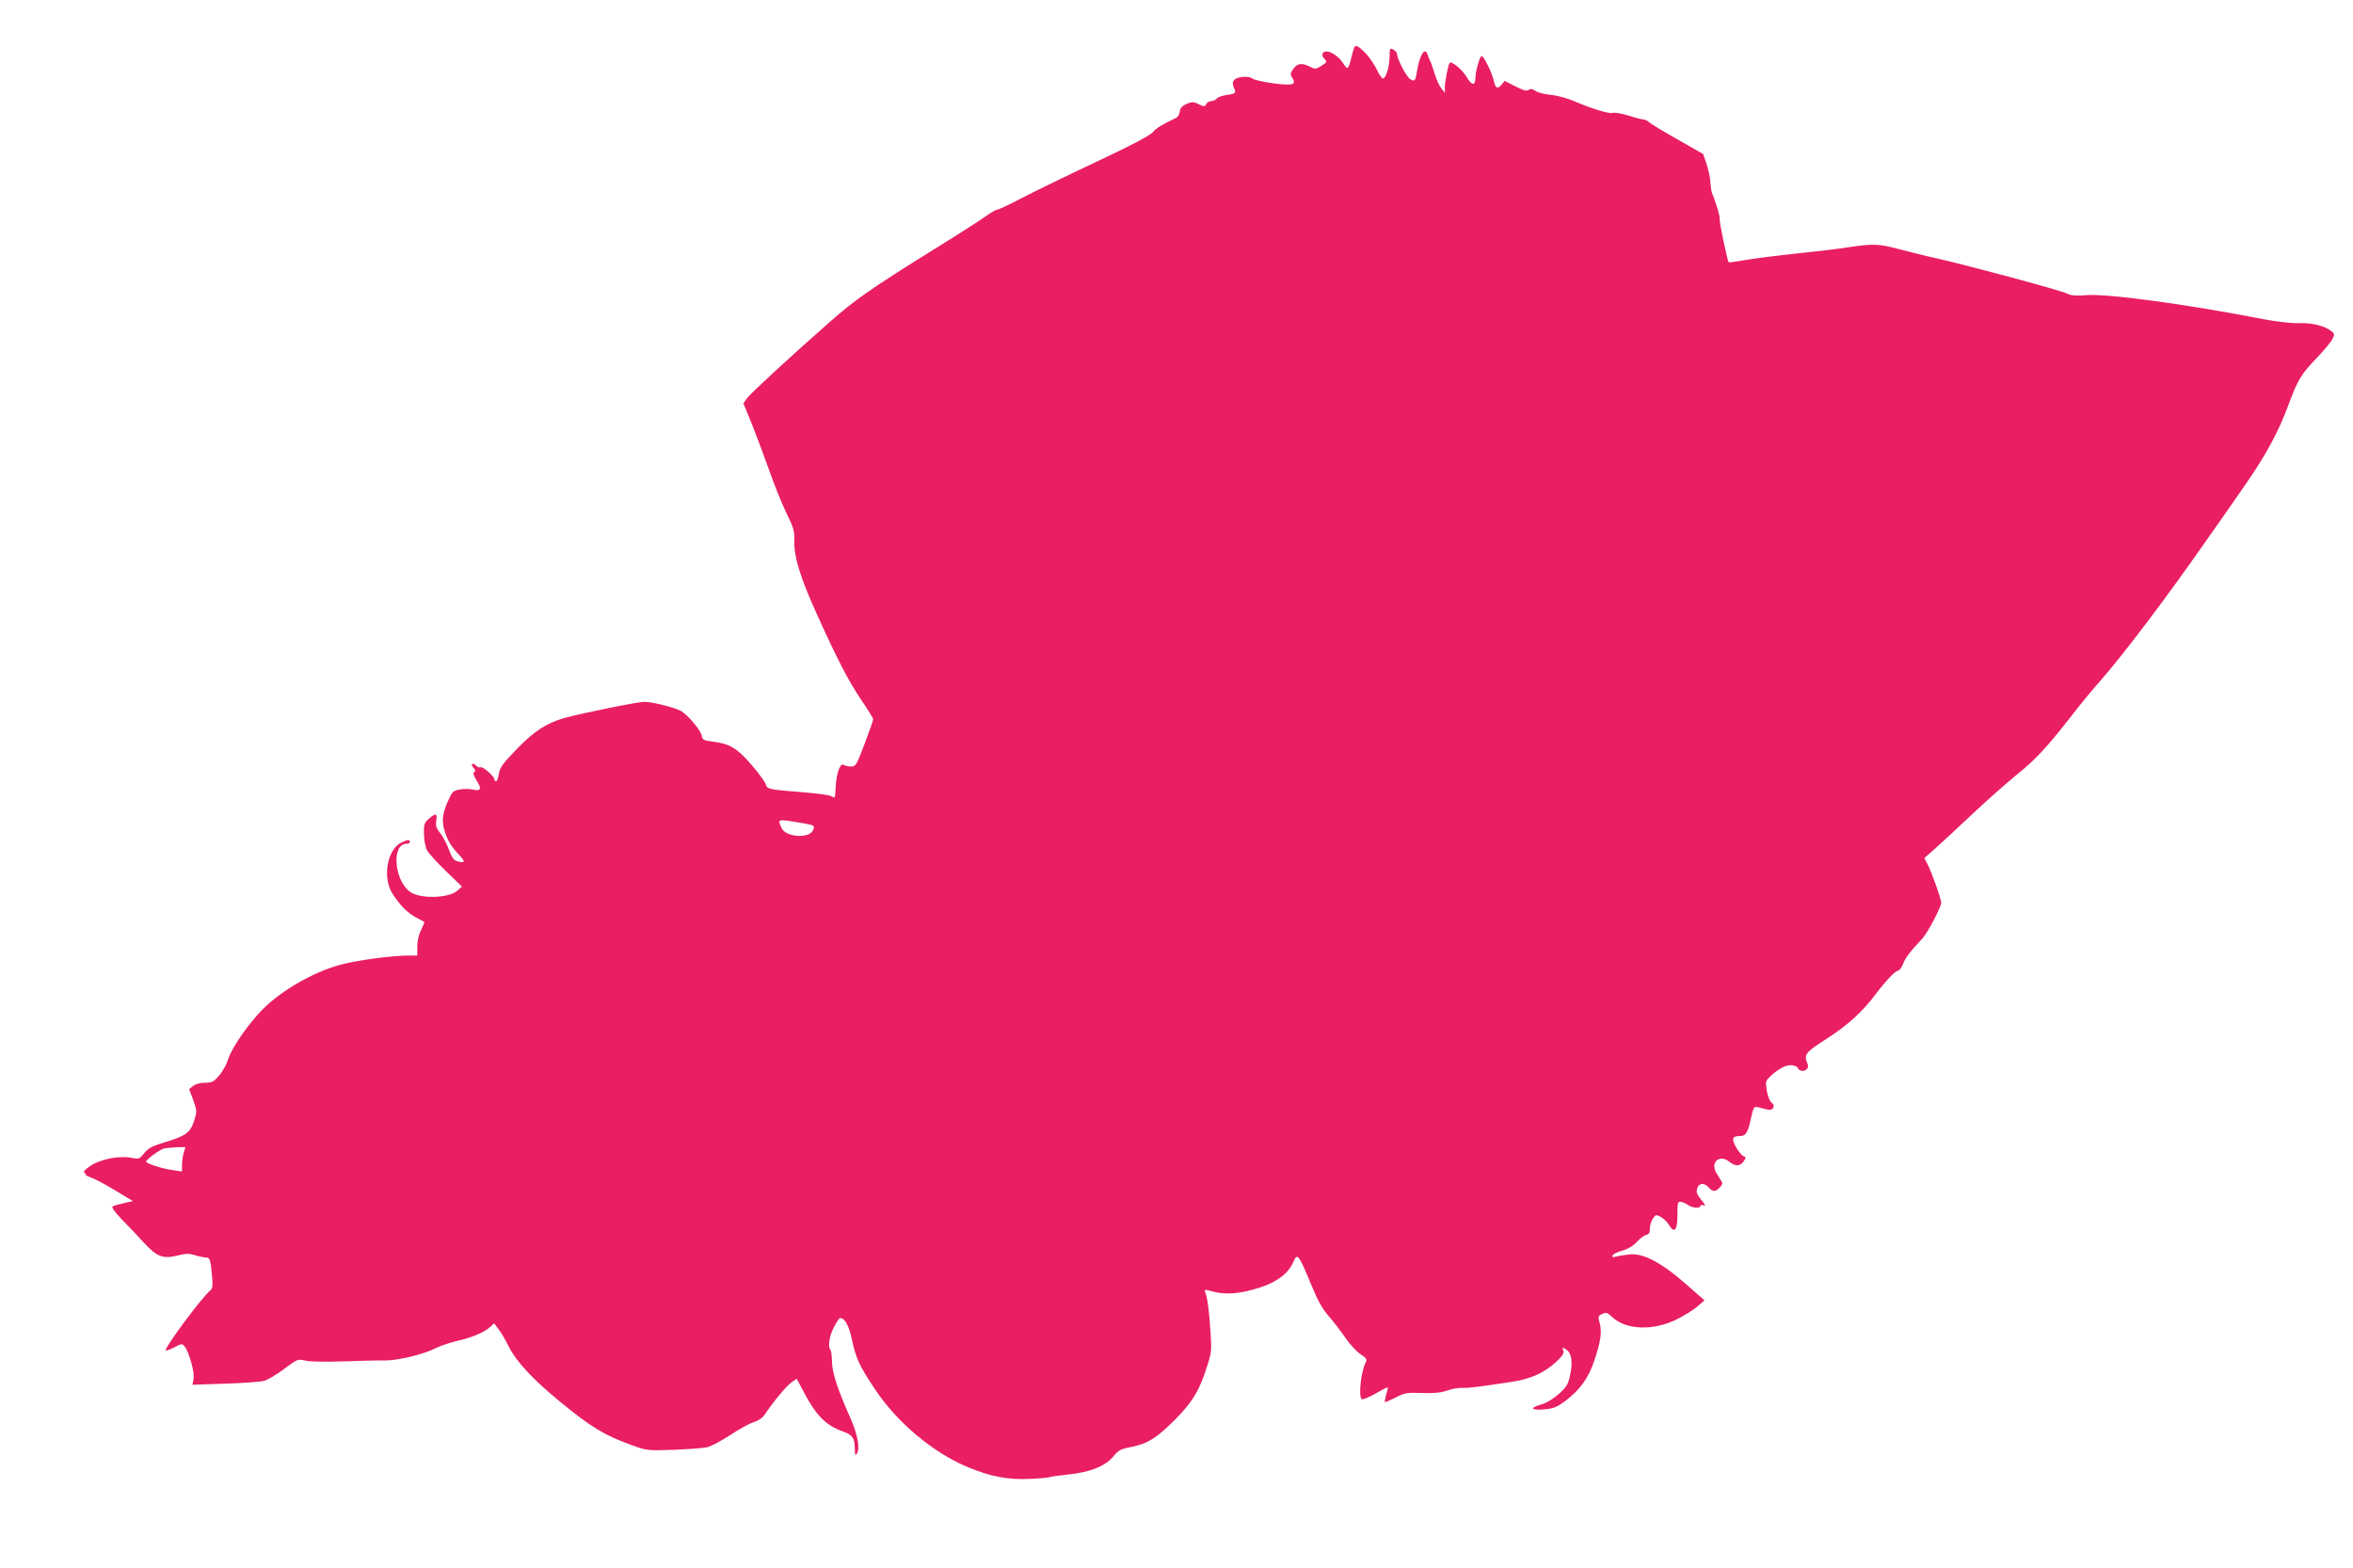
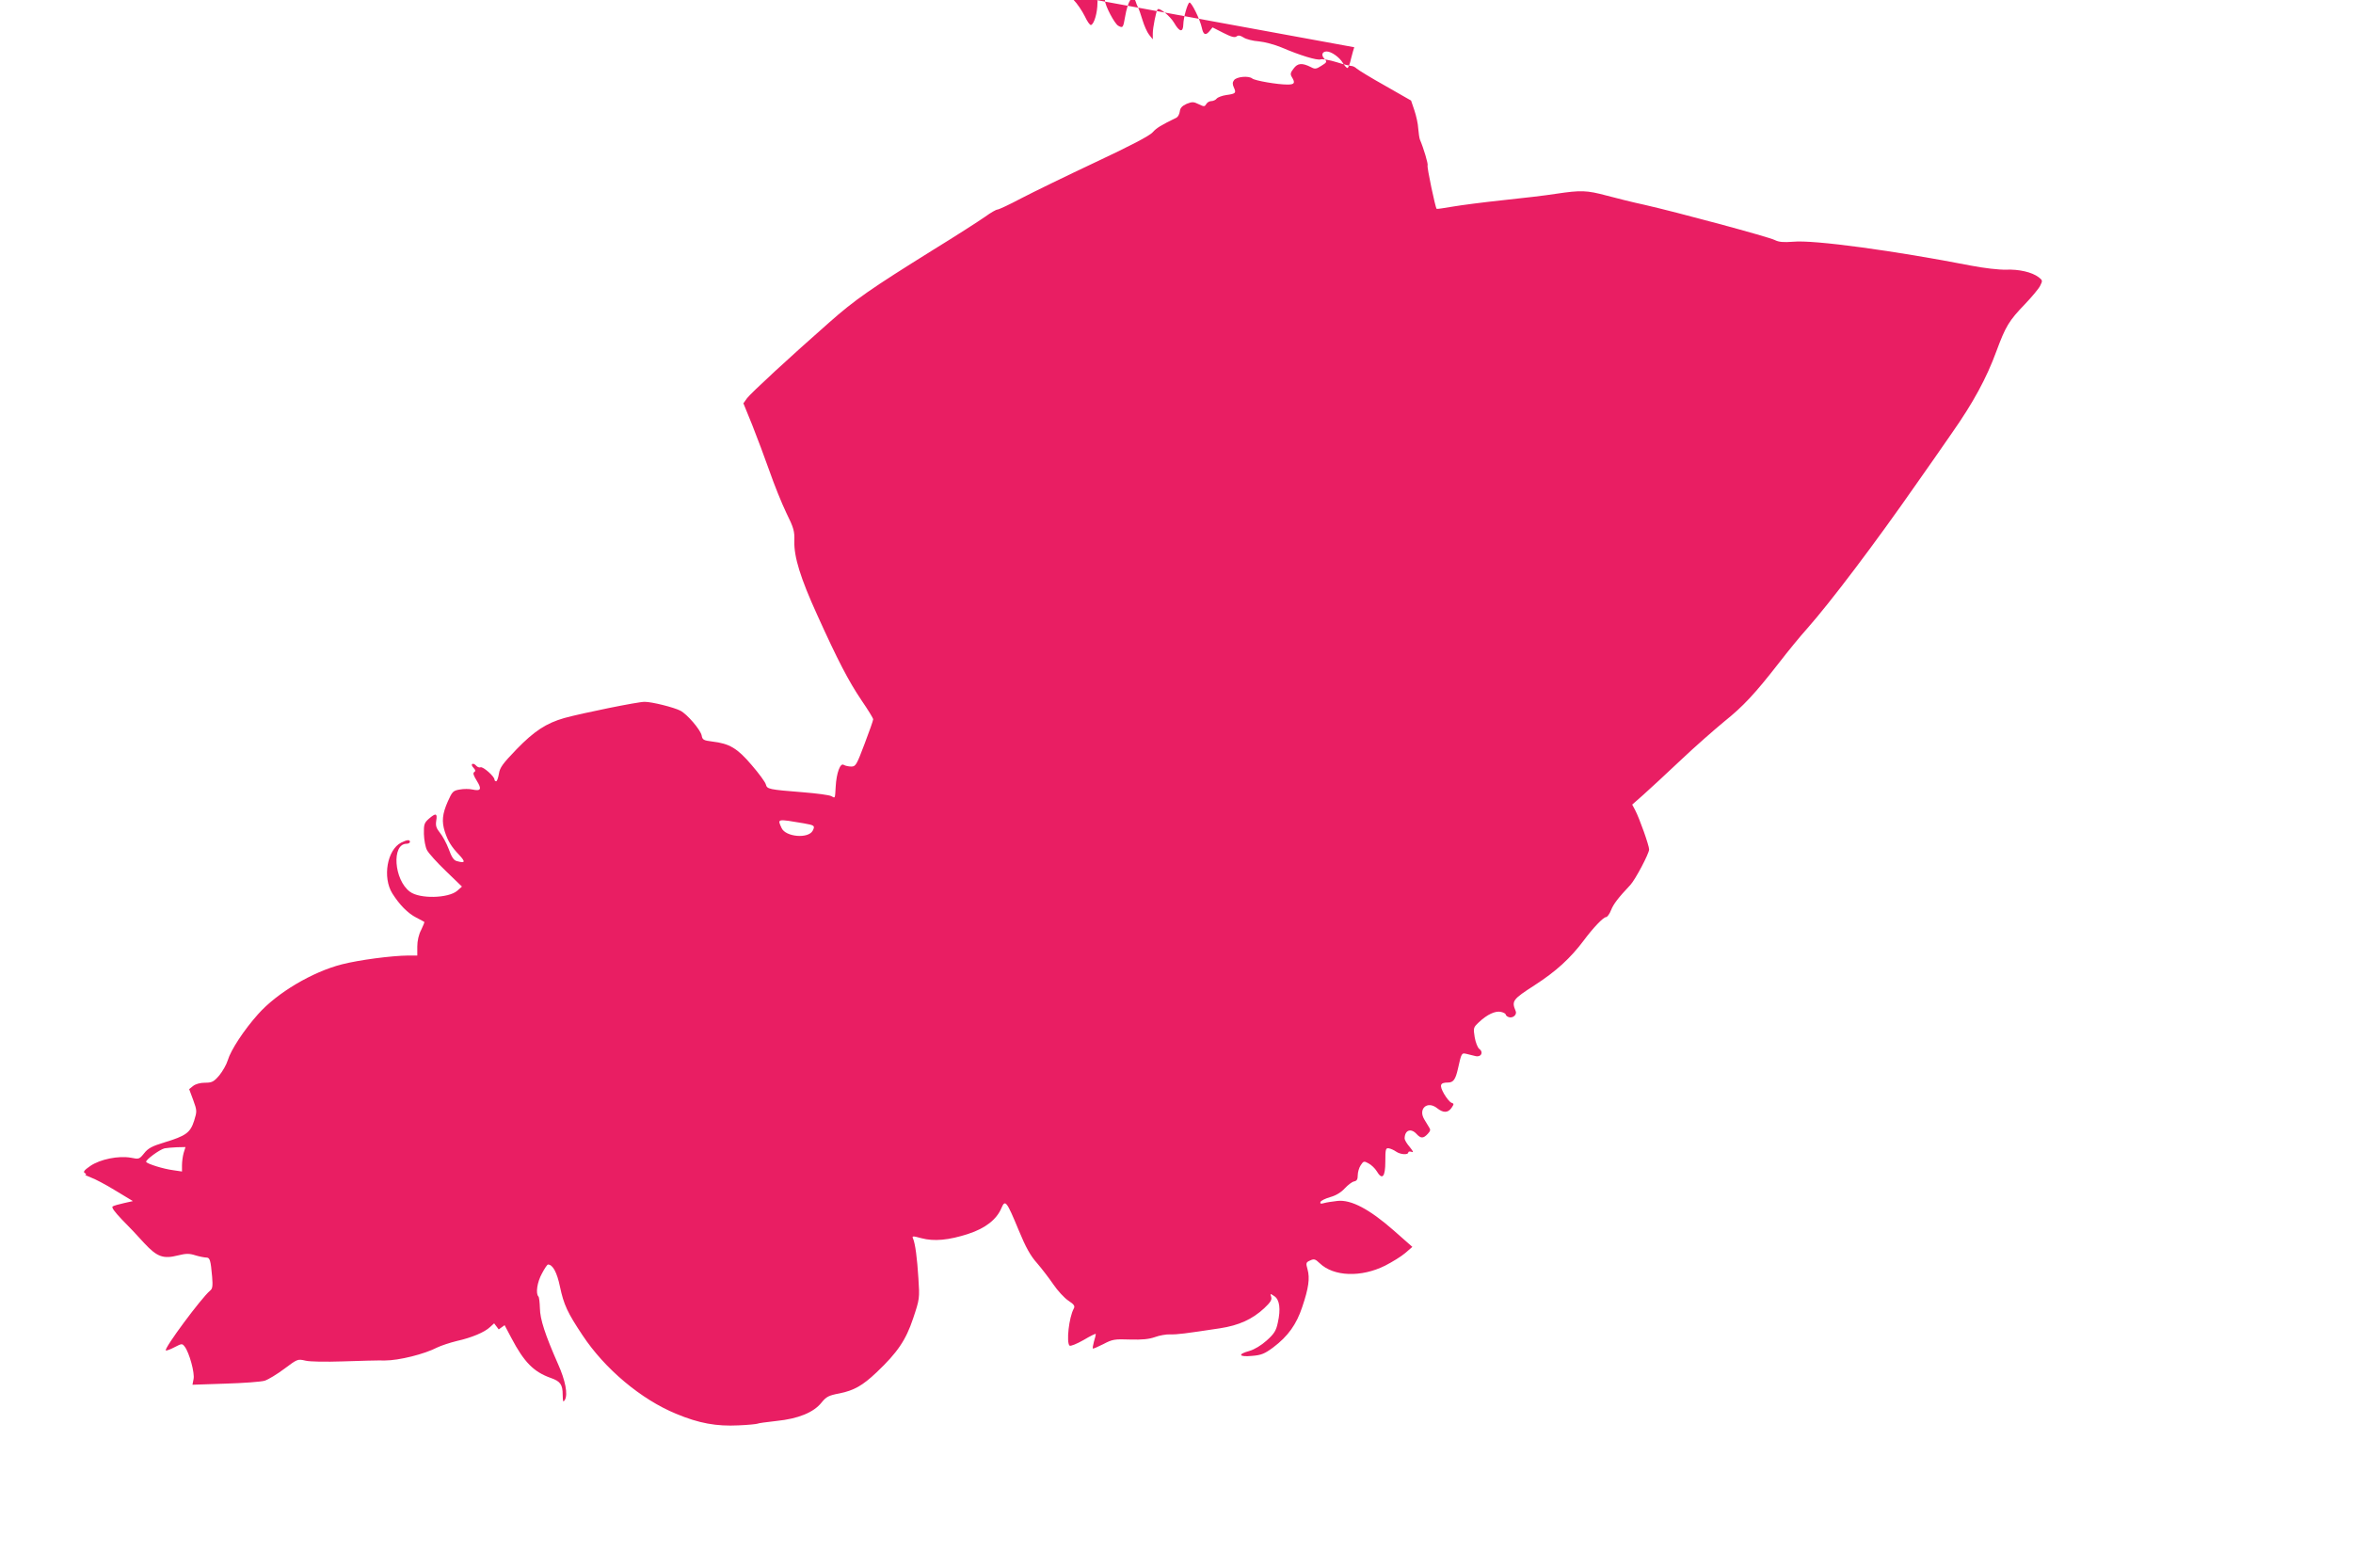
<svg xmlns="http://www.w3.org/2000/svg" version="1.0" width="1280pt" height="853pt" viewBox="0 0 1280 853" preserveAspectRatio="xMidYMid meet">
  <g transform="translate(0,853) scale(0.1,-0.1)" fill="#e91e63" stroke="none">
-     <path d="M7367 8273 c-2 -5 -10 -32 -17 -60 -6 -29 -16 -53 -20 -53 -5 0 -16 13 -26 29 -18 30 -62 61 -87 61 -25 0 -31 -20 -13 -39 16 -17 15 -20 -16 -39 -28 -18 -35 -19 -57 -7 -48 24 -72 22 -94 -8 -18 -23 -19 -31 -9 -47 19 -31 14 -40 -24 -40 -55 0 -177 21 -192 33 -19 16 -85 10 -99 -9 -9 -12 -9 -22 -1 -40 14 -30 10 -34 -41 -41 -22 -3 -46 -12 -52 -19 -6 -8 -20 -14 -30 -14 -10 0 -22 -7 -27 -16 -9 -15 -12 -15 -41 -1 -28 14 -36 14 -66 2 -24 -11 -35 -22 -37 -41 -2 -15 -10 -30 -18 -34 -84 -41 -109 -56 -130 -80 -17 -19 -122 -74 -312 -163 -157 -74 -338 -162 -403 -196 -64 -34 -122 -61 -129 -61 -7 0 -37 -17 -67 -39 -30 -21 -157 -103 -284 -181 -337 -210 -424 -270 -564 -394 -216 -190 -425 -383 -447 -412 l-20 -28 48 -118 c26 -65 68 -178 94 -251 25 -72 66 -174 91 -226 41 -83 46 -101 44 -155 -2 -86 33 -200 124 -400 113 -250 171 -361 241 -465 35 -51 64 -98 64 -104 0 -6 -21 -66 -47 -134 -43 -114 -48 -123 -72 -123 -14 0 -33 4 -41 9 -19 13 -40 -44 -44 -119 -4 -67 -2 -63 -24 -51 -10 6 -79 15 -153 21 -189 15 -196 17 -203 43 -3 12 -37 59 -77 105 -78 92 -121 117 -214 128 -47 6 -54 9 -58 33 -7 32 -79 116 -116 135 -35 18 -154 48 -194 48 -34 1 -343 -62 -437 -88 -98 -28 -164 -71 -260 -170 -74 -77 -91 -99 -96 -133 -4 -23 -10 -41 -15 -41 -5 0 -9 4 -9 9 0 17 -62 72 -76 67 -7 -3 -18 2 -24 9 -7 8 -16 12 -21 9 -5 -3 -2 -12 7 -21 11 -12 12 -18 4 -23 -9 -5 -4 -19 14 -48 28 -45 22 -57 -24 -47 -17 4 -48 4 -69 0 -36 -6 -41 -11 -65 -65 -30 -68 -34 -109 -16 -165 17 -51 35 -81 79 -127 35 -38 31 -45 -15 -32 -16 4 -28 23 -43 65 -12 32 -34 72 -48 89 -20 25 -24 38 -20 65 7 41 -2 44 -40 11 -25 -22 -28 -31 -27 -83 1 -32 8 -72 17 -88 9 -17 55 -68 103 -114 l87 -84 -26 -23 c-48 -41 -204 -45 -257 -5 -87 64 -101 261 -18 261 10 0 18 5 18 10 0 14 -16 12 -48 -4 -76 -39 -102 -189 -48 -276 40 -63 84 -108 131 -132 22 -11 41 -22 43 -23 2 -2 -6 -21 -17 -44 -13 -24 -21 -59 -21 -90 l0 -49 -48 0 c-93 -1 -268 -24 -362 -48 -161 -41 -353 -155 -456 -271 -77 -86 -149 -196 -165 -251 -7 -23 -28 -60 -46 -82 -30 -35 -40 -40 -78 -40 -26 0 -51 -7 -65 -18 l-21 -17 22 -59 c21 -58 21 -61 5 -113 -21 -65 -44 -82 -163 -118 -66 -20 -88 -32 -109 -59 -26 -32 -28 -33 -72 -24 -67 12 -167 -8 -221 -45 -32 -22 -40 -32 -30 -38 8 -5 10 -9 4 -9 -5 -1 7 -7 28 -15 21 -7 82 -39 134 -71 l96 -58 -49 -11 c-28 -6 -55 -14 -61 -18 -8 -5 11 -30 50 -71 34 -34 89 -92 122 -129 70 -75 103 -87 185 -66 41 10 59 11 93 0 23 -7 50 -12 59 -12 20 0 24 -14 32 -105 4 -50 2 -65 -11 -75 -48 -40 -251 -314 -241 -325 3 -3 24 5 47 17 41 21 42 21 56 3 25 -33 55 -143 48 -176 l-6 -31 179 6 c98 3 195 10 214 16 19 6 67 35 107 65 71 53 72 54 115 44 25 -6 110 -7 203 -4 88 3 192 6 230 5 74 0 213 34 284 71 21 10 69 26 106 35 81 18 152 48 181 76 l22 20 25 -33 c14 -18 39 -62 57 -98 39 -77 132 -177 275 -294 169 -139 243 -184 390 -237 83 -30 87 -31 227 -26 79 3 162 9 185 14 23 6 80 36 128 68 48 32 105 63 127 69 22 7 46 23 56 38 46 69 116 154 144 175 l32 23 37 -70 c69 -131 121 -184 214 -217 52 -18 65 -36 65 -92 1 -38 2 -43 12 -27 17 30 3 105 -38 196 -70 159 -97 242 -98 302 -1 31 -4 60 -8 64 -16 16 -7 78 19 125 14 27 29 49 33 49 26 0 49 -43 65 -120 21 -99 41 -142 123 -265 121 -183 319 -349 509 -427 124 -52 220 -69 339 -63 52 2 98 7 103 9 4 3 51 9 104 15 118 12 202 46 245 100 26 32 39 39 98 50 79 16 126 43 201 114 114 108 160 176 199 293 36 107 36 111 29 219 -7 112 -17 187 -29 216 -7 15 -2 15 46 2 68 -18 148 -11 255 24 92 30 154 78 180 141 20 47 28 37 93 -120 39 -95 65 -141 100 -180 25 -29 65 -81 89 -116 23 -34 60 -74 81 -88 32 -21 38 -30 30 -44 -26 -48 -41 -183 -23 -201 5 -5 39 9 76 30 37 22 67 37 67 33 0 -4 -4 -23 -10 -41 -5 -19 -8 -36 -6 -38 2 -2 27 9 57 24 49 26 61 28 145 25 66 -2 104 2 135 13 24 9 62 16 84 15 39 -1 78 4 270 33 104 16 176 49 241 109 34 32 43 46 38 62 -6 19 -6 19 17 4 29 -19 36 -70 19 -145 -9 -43 -20 -60 -60 -96 -30 -27 -67 -49 -94 -57 -67 -18 -58 -34 14 -27 51 4 69 12 115 46 81 61 127 126 158 220 35 103 42 157 29 204 -10 35 -9 39 14 49 21 10 28 8 52 -15 76 -73 226 -78 356 -13 39 20 88 50 110 69 l38 33 -101 89 c-132 116 -232 169 -306 161 -27 -3 -61 -8 -74 -12 -17 -5 -22 -3 -19 6 2 7 26 19 54 27 32 9 59 26 79 48 17 18 39 35 50 37 15 3 20 11 20 34 0 16 7 41 16 54 15 23 18 24 43 10 15 -8 35 -27 44 -42 30 -51 47 -32 47 52 0 69 2 75 20 72 10 -2 28 -10 39 -18 23 -16 66 -19 66 -4 0 5 8 6 18 3 12 -5 9 2 -10 26 -16 18 -28 39 -28 46 0 46 34 59 65 25 23 -25 37 -25 61 1 15 16 16 23 6 37 -6 9 -18 29 -26 43 -33 57 18 101 70 60 34 -27 59 -27 79 1 14 21 14 23 0 28 -9 3 -27 25 -41 49 -26 47 -22 61 22 61 29 0 41 17 54 75 19 86 20 87 46 81 13 -3 35 -9 49 -12 31 -8 46 21 21 39 -9 7 -20 35 -25 64 -8 50 -7 53 23 81 44 42 91 64 121 56 14 -3 25 -10 25 -14 0 -4 7 -11 16 -14 22 -8 47 13 38 33 -23 55 -17 63 104 141 116 75 194 146 268 245 50 67 105 125 120 125 6 0 19 17 27 38 13 33 39 67 105 137 27 29 102 171 102 193 0 21 -52 168 -76 214 l-16 30 59 52 c32 28 123 113 203 188 80 76 189 171 240 213 102 82 164 148 298 320 47 61 115 144 152 185 128 145 368 462 595 788 55 78 142 202 192 275 116 165 189 300 242 445 50 135 68 166 156 257 37 39 74 83 82 99 14 28 14 30 -8 47 -37 28 -108 44 -178 41 -38 -1 -117 8 -190 22 -416 81 -856 141 -967 130 -54 -4 -78 -2 -100 9 -32 17 -534 152 -710 192 -61 13 -153 36 -205 50 -109 29 -139 30 -274 10 -55 -9 -185 -24 -290 -35 -104 -11 -228 -27 -274 -35 -47 -8 -86 -14 -87 -12 -7 7 -54 229 -49 236 4 7 -22 95 -42 141 -3 8 -7 35 -9 60 -1 25 -11 69 -21 99 l-18 53 -140 80 c-77 43 -147 86 -156 94 -8 8 -21 14 -28 14 -7 0 -44 9 -82 21 -38 12 -77 18 -86 15 -18 -7 -113 22 -213 65 -36 15 -91 30 -123 33 -32 2 -70 12 -83 21 -19 12 -29 13 -38 6 -10 -8 -29 -3 -72 19 l-59 30 -17 -21 c-21 -25 -33 -19 -41 18 -9 45 -58 144 -68 138 -11 -7 -32 -81 -33 -119 -1 -45 -21 -42 -50 9 -22 37 -81 85 -90 73 -8 -9 -26 -101 -26 -130 l0 -33 -20 25 c-11 14 -27 50 -36 80 -9 30 -20 62 -25 70 -4 8 -10 23 -13 33 -14 44 -42 2 -57 -87 -10 -58 -12 -61 -37 -47 -20 11 -72 110 -72 137 0 7 -9 18 -20 24 -19 10 -20 8 -21 -37 0 -53 -18 -115 -35 -120 -6 -2 -21 20 -34 48 -14 28 -41 69 -62 90 -37 38 -53 46 -61 32z m-2994 -4222 c57 -10 62 -13 48 -40 -24 -45 -147 -34 -169 14 -24 52 -27 51 121 26z m-3374 -1793 c-5 -18 -9 -48 -9 -67 l0 -34 -47 7 c-55 7 -140 34 -148 45 -5 10 72 67 100 74 11 2 41 5 67 6 l47 1 -10 -32z" />
+     <path d="M7367 8273 c-2 -5 -10 -32 -17 -60 -6 -29 -16 -53 -20 -53 -5 0 -16 13 -26 29 -18 30 -62 61 -87 61 -25 0 -31 -20 -13 -39 16 -17 15 -20 -16 -39 -28 -18 -35 -19 -57 -7 -48 24 -72 22 -94 -8 -18 -23 -19 -31 -9 -47 19 -31 14 -40 -24 -40 -55 0 -177 21 -192 33 -19 16 -85 10 -99 -9 -9 -12 -9 -22 -1 -40 14 -30 10 -34 -41 -41 -22 -3 -46 -12 -52 -19 -6 -8 -20 -14 -30 -14 -10 0 -22 -7 -27 -16 -9 -15 -12 -15 -41 -1 -28 14 -36 14 -66 2 -24 -11 -35 -22 -37 -41 -2 -15 -10 -30 -18 -34 -84 -41 -109 -56 -130 -80 -17 -19 -122 -74 -312 -163 -157 -74 -338 -162 -403 -196 -64 -34 -122 -61 -129 -61 -7 0 -37 -17 -67 -39 -30 -21 -157 -103 -284 -181 -337 -210 -424 -270 -564 -394 -216 -190 -425 -383 -447 -412 l-20 -28 48 -118 c26 -65 68 -178 94 -251 25 -72 66 -174 91 -226 41 -83 46 -101 44 -155 -2 -86 33 -200 124 -400 113 -250 171 -361 241 -465 35 -51 64 -98 64 -104 0 -6 -21 -66 -47 -134 -43 -114 -48 -123 -72 -123 -14 0 -33 4 -41 9 -19 13 -40 -44 -44 -119 -4 -67 -2 -63 -24 -51 -10 6 -79 15 -153 21 -189 15 -196 17 -203 43 -3 12 -37 59 -77 105 -78 92 -121 117 -214 128 -47 6 -54 9 -58 33 -7 32 -79 116 -116 135 -35 18 -154 48 -194 48 -34 1 -343 -62 -437 -88 -98 -28 -164 -71 -260 -170 -74 -77 -91 -99 -96 -133 -4 -23 -10 -41 -15 -41 -5 0 -9 4 -9 9 0 17 -62 72 -76 67 -7 -3 -18 2 -24 9 -7 8 -16 12 -21 9 -5 -3 -2 -12 7 -21 11 -12 12 -18 4 -23 -9 -5 -4 -19 14 -48 28 -45 22 -57 -24 -47 -17 4 -48 4 -69 0 -36 -6 -41 -11 -65 -65 -30 -68 -34 -109 -16 -165 17 -51 35 -81 79 -127 35 -38 31 -45 -15 -32 -16 4 -28 23 -43 65 -12 32 -34 72 -48 89 -20 25 -24 38 -20 65 7 41 -2 44 -40 11 -25 -22 -28 -31 -27 -83 1 -32 8 -72 17 -88 9 -17 55 -68 103 -114 l87 -84 -26 -23 c-48 -41 -204 -45 -257 -5 -87 64 -101 261 -18 261 10 0 18 5 18 10 0 14 -16 12 -48 -4 -76 -39 -102 -189 -48 -276 40 -63 84 -108 131 -132 22 -11 41 -22 43 -23 2 -2 -6 -21 -17 -44 -13 -24 -21 -59 -21 -90 l0 -49 -48 0 c-93 -1 -268 -24 -362 -48 -161 -41 -353 -155 -456 -271 -77 -86 -149 -196 -165 -251 -7 -23 -28 -60 -46 -82 -30 -35 -40 -40 -78 -40 -26 0 -51 -7 -65 -18 l-21 -17 22 -59 c21 -58 21 -61 5 -113 -21 -65 -44 -82 -163 -118 -66 -20 -88 -32 -109 -59 -26 -32 -28 -33 -72 -24 -67 12 -167 -8 -221 -45 -32 -22 -40 -32 -30 -38 8 -5 10 -9 4 -9 -5 -1 7 -7 28 -15 21 -7 82 -39 134 -71 l96 -58 -49 -11 c-28 -6 -55 -14 -61 -18 -8 -5 11 -30 50 -71 34 -34 89 -92 122 -129 70 -75 103 -87 185 -66 41 10 59 11 93 0 23 -7 50 -12 59 -12 20 0 24 -14 32 -105 4 -50 2 -65 -11 -75 -48 -40 -251 -314 -241 -325 3 -3 24 5 47 17 41 21 42 21 56 3 25 -33 55 -143 48 -176 l-6 -31 179 6 c98 3 195 10 214 16 19 6 67 35 107 65 71 53 72 54 115 44 25 -6 110 -7 203 -4 88 3 192 6 230 5 74 0 213 34 284 71 21 10 69 26 106 35 81 18 152 48 181 76 l22 20 25 -33 l32 23 37 -70 c69 -131 121 -184 214 -217 52 -18 65 -36 65 -92 1 -38 2 -43 12 -27 17 30 3 105 -38 196 -70 159 -97 242 -98 302 -1 31 -4 60 -8 64 -16 16 -7 78 19 125 14 27 29 49 33 49 26 0 49 -43 65 -120 21 -99 41 -142 123 -265 121 -183 319 -349 509 -427 124 -52 220 -69 339 -63 52 2 98 7 103 9 4 3 51 9 104 15 118 12 202 46 245 100 26 32 39 39 98 50 79 16 126 43 201 114 114 108 160 176 199 293 36 107 36 111 29 219 -7 112 -17 187 -29 216 -7 15 -2 15 46 2 68 -18 148 -11 255 24 92 30 154 78 180 141 20 47 28 37 93 -120 39 -95 65 -141 100 -180 25 -29 65 -81 89 -116 23 -34 60 -74 81 -88 32 -21 38 -30 30 -44 -26 -48 -41 -183 -23 -201 5 -5 39 9 76 30 37 22 67 37 67 33 0 -4 -4 -23 -10 -41 -5 -19 -8 -36 -6 -38 2 -2 27 9 57 24 49 26 61 28 145 25 66 -2 104 2 135 13 24 9 62 16 84 15 39 -1 78 4 270 33 104 16 176 49 241 109 34 32 43 46 38 62 -6 19 -6 19 17 4 29 -19 36 -70 19 -145 -9 -43 -20 -60 -60 -96 -30 -27 -67 -49 -94 -57 -67 -18 -58 -34 14 -27 51 4 69 12 115 46 81 61 127 126 158 220 35 103 42 157 29 204 -10 35 -9 39 14 49 21 10 28 8 52 -15 76 -73 226 -78 356 -13 39 20 88 50 110 69 l38 33 -101 89 c-132 116 -232 169 -306 161 -27 -3 -61 -8 -74 -12 -17 -5 -22 -3 -19 6 2 7 26 19 54 27 32 9 59 26 79 48 17 18 39 35 50 37 15 3 20 11 20 34 0 16 7 41 16 54 15 23 18 24 43 10 15 -8 35 -27 44 -42 30 -51 47 -32 47 52 0 69 2 75 20 72 10 -2 28 -10 39 -18 23 -16 66 -19 66 -4 0 5 8 6 18 3 12 -5 9 2 -10 26 -16 18 -28 39 -28 46 0 46 34 59 65 25 23 -25 37 -25 61 1 15 16 16 23 6 37 -6 9 -18 29 -26 43 -33 57 18 101 70 60 34 -27 59 -27 79 1 14 21 14 23 0 28 -9 3 -27 25 -41 49 -26 47 -22 61 22 61 29 0 41 17 54 75 19 86 20 87 46 81 13 -3 35 -9 49 -12 31 -8 46 21 21 39 -9 7 -20 35 -25 64 -8 50 -7 53 23 81 44 42 91 64 121 56 14 -3 25 -10 25 -14 0 -4 7 -11 16 -14 22 -8 47 13 38 33 -23 55 -17 63 104 141 116 75 194 146 268 245 50 67 105 125 120 125 6 0 19 17 27 38 13 33 39 67 105 137 27 29 102 171 102 193 0 21 -52 168 -76 214 l-16 30 59 52 c32 28 123 113 203 188 80 76 189 171 240 213 102 82 164 148 298 320 47 61 115 144 152 185 128 145 368 462 595 788 55 78 142 202 192 275 116 165 189 300 242 445 50 135 68 166 156 257 37 39 74 83 82 99 14 28 14 30 -8 47 -37 28 -108 44 -178 41 -38 -1 -117 8 -190 22 -416 81 -856 141 -967 130 -54 -4 -78 -2 -100 9 -32 17 -534 152 -710 192 -61 13 -153 36 -205 50 -109 29 -139 30 -274 10 -55 -9 -185 -24 -290 -35 -104 -11 -228 -27 -274 -35 -47 -8 -86 -14 -87 -12 -7 7 -54 229 -49 236 4 7 -22 95 -42 141 -3 8 -7 35 -9 60 -1 25 -11 69 -21 99 l-18 53 -140 80 c-77 43 -147 86 -156 94 -8 8 -21 14 -28 14 -7 0 -44 9 -82 21 -38 12 -77 18 -86 15 -18 -7 -113 22 -213 65 -36 15 -91 30 -123 33 -32 2 -70 12 -83 21 -19 12 -29 13 -38 6 -10 -8 -29 -3 -72 19 l-59 30 -17 -21 c-21 -25 -33 -19 -41 18 -9 45 -58 144 -68 138 -11 -7 -32 -81 -33 -119 -1 -45 -21 -42 -50 9 -22 37 -81 85 -90 73 -8 -9 -26 -101 -26 -130 l0 -33 -20 25 c-11 14 -27 50 -36 80 -9 30 -20 62 -25 70 -4 8 -10 23 -13 33 -14 44 -42 2 -57 -87 -10 -58 -12 -61 -37 -47 -20 11 -72 110 -72 137 0 7 -9 18 -20 24 -19 10 -20 8 -21 -37 0 -53 -18 -115 -35 -120 -6 -2 -21 20 -34 48 -14 28 -41 69 -62 90 -37 38 -53 46 -61 32z m-2994 -4222 c57 -10 62 -13 48 -40 -24 -45 -147 -34 -169 14 -24 52 -27 51 121 26z m-3374 -1793 c-5 -18 -9 -48 -9 -67 l0 -34 -47 7 c-55 7 -140 34 -148 45 -5 10 72 67 100 74 11 2 41 5 67 6 l47 1 -10 -32z" />
  </g>
</svg>